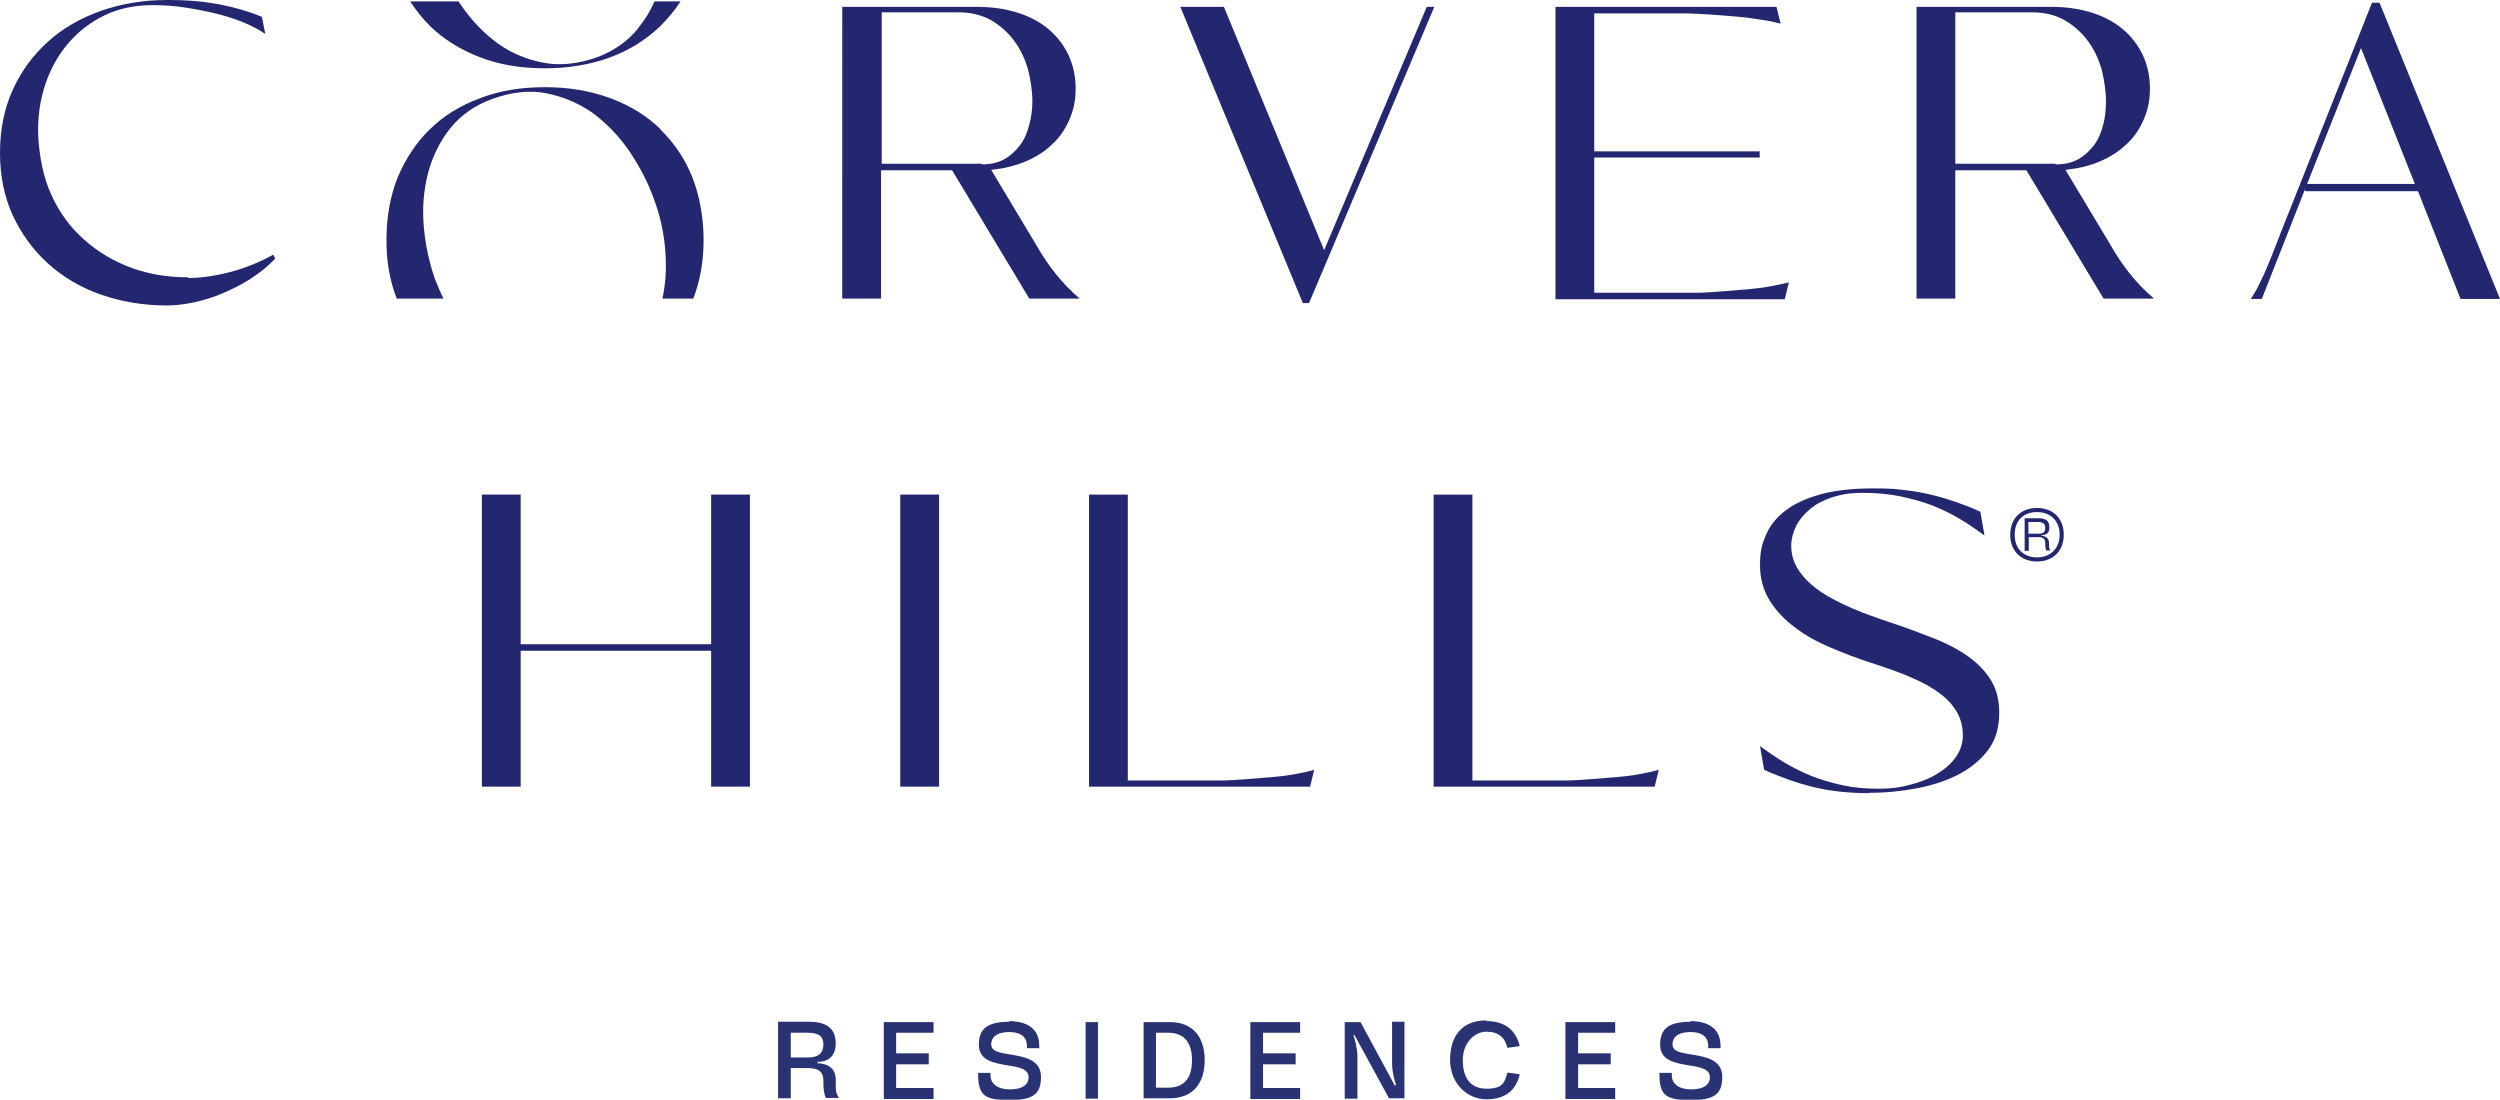
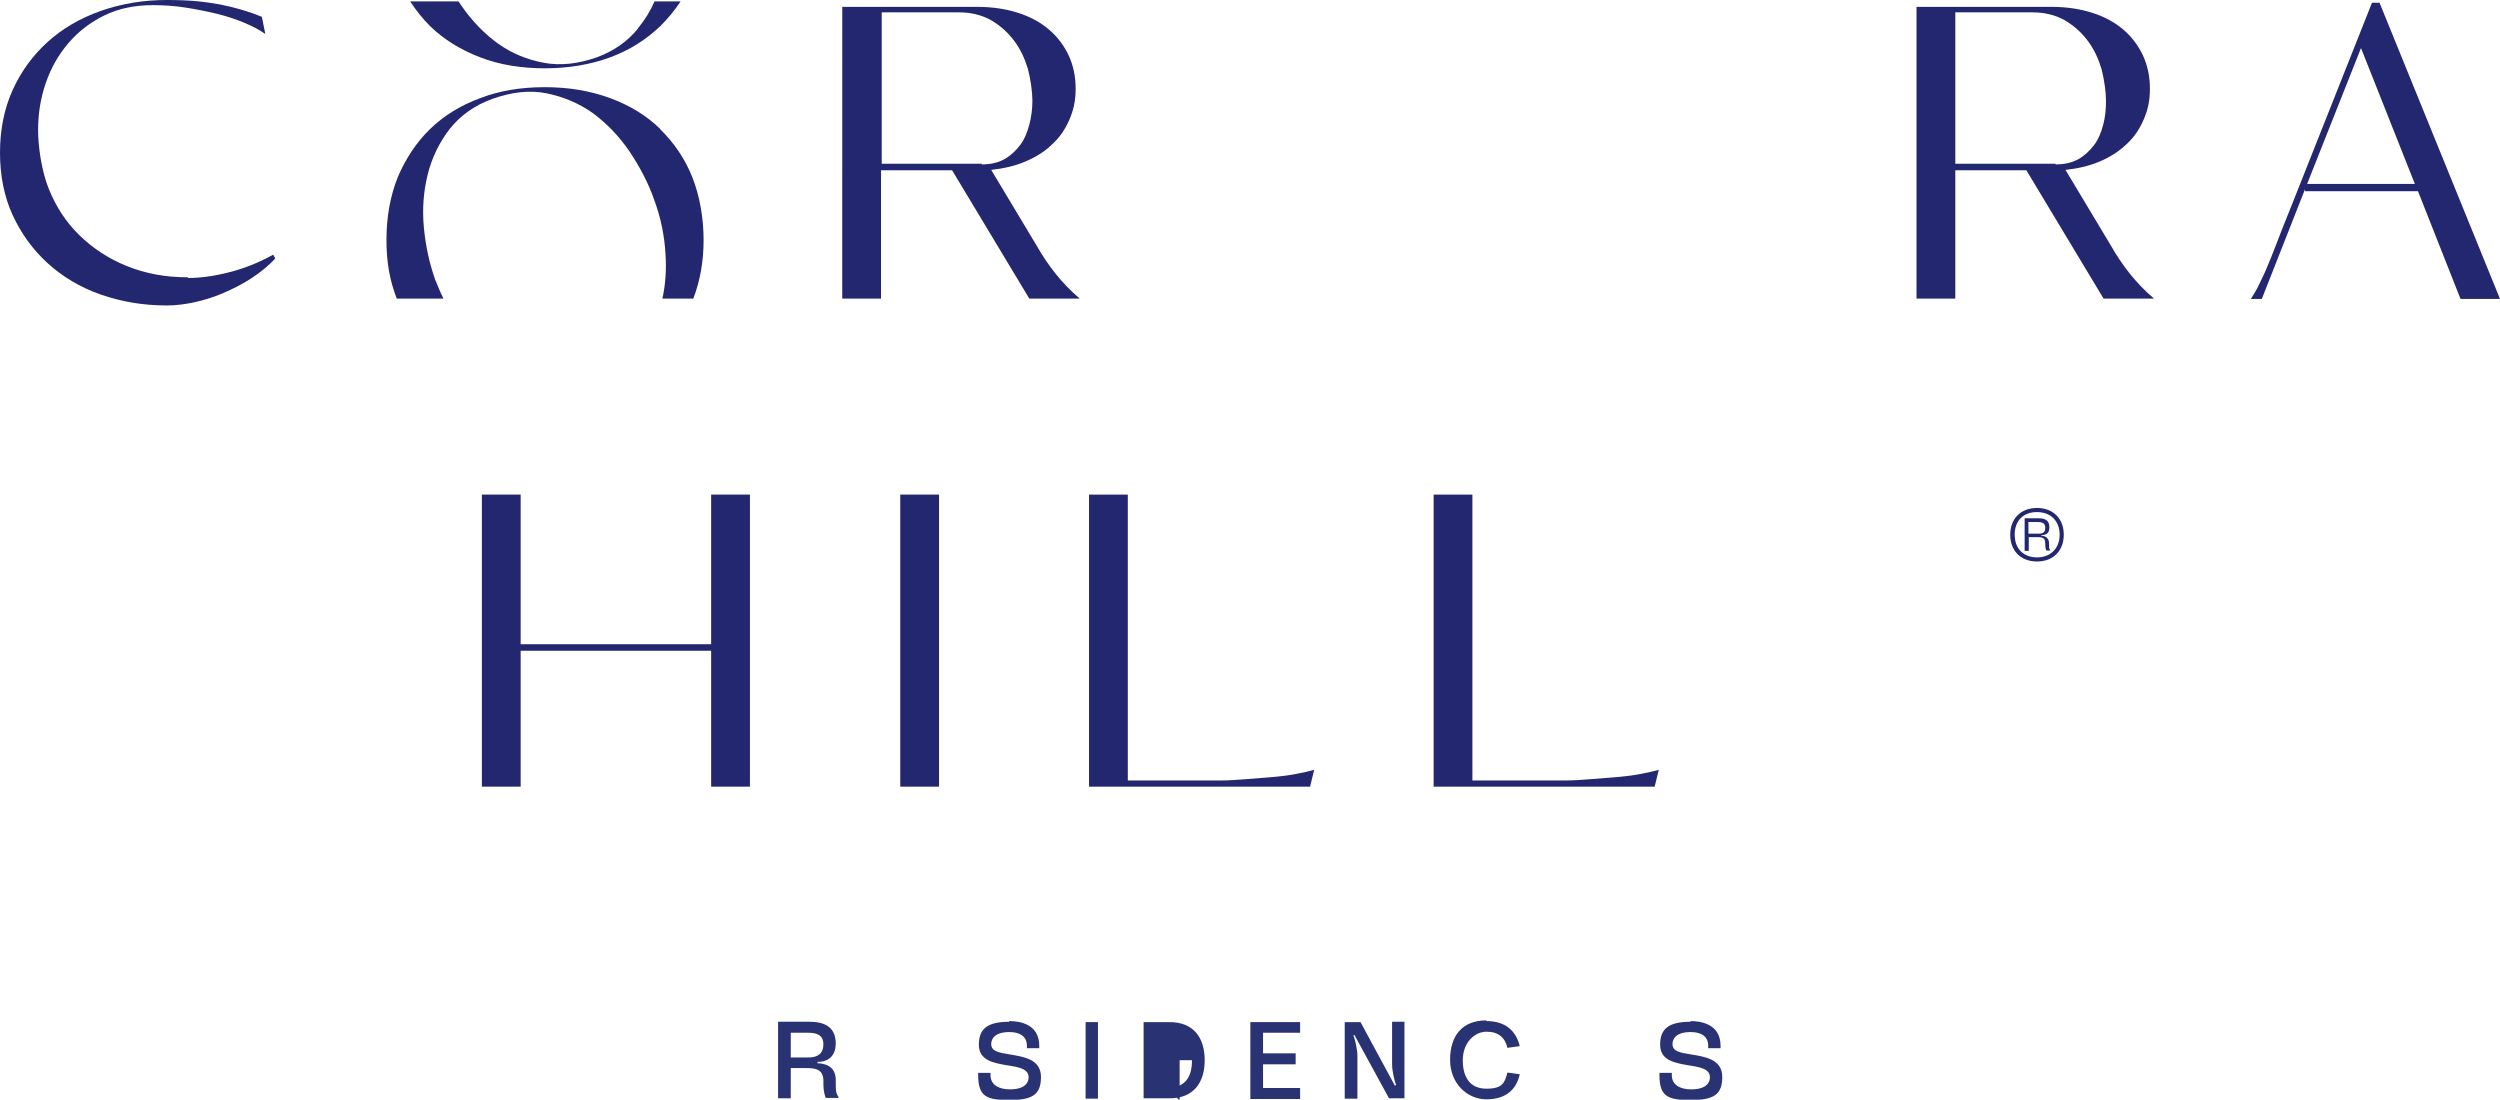
<svg xmlns="http://www.w3.org/2000/svg" id="Layer_1" version="1.1" viewBox="0 0 728.4 320.4">
  <defs>
    <style>
      .st0 {
        fill: #293373;
      }

      .st1 {
        fill: #232770;
      }
    </style>
  </defs>
  <g>
    <path class="st1" d="M54.7,81c3.5,0,7.4-.5,11.8-1.6,4.4-1.1,8.8-2.8,13.1-5.2l.6,1.1c-2,2.2-4.4,4.1-7,5.8-2.6,1.7-5.4,3.1-8.2,4.3-2.8,1.2-5.7,2.1-8.5,2.7-2.8.6-5.5.9-7.9.9-6.9,0-13.3-1.1-19.3-3.2-6-2.1-11.1-5.2-15.4-9.1-4.3-3.9-7.7-8.6-10.2-14S0,51.1,0,44.5s1.2-12.8,3.7-18.3c2.5-5.5,5.9-10.1,10.2-14,4.3-3.9,9.5-6.9,15.4-9,6-2.1,12.4-3.2,19.3-3.2s11,.5,15.5,1.3c4.5.9,8.6,2.1,12.2,3.6l1,5c-1.7-1.2-3.8-2.3-6.2-3.3-2.4-1-5.1-1.9-8-2.6-2.9-.7-5.9-1.3-9.1-1.8s-6.4-.7-9.5-.7c-5.3,0-10,1-14.1,3s-7.6,4.7-10.5,8.1c-2.9,3.4-5.1,7.3-6.6,11.7s-2.2,8.9-2.2,13.6,1,11.9,3.1,17.1c2.1,5.2,5,9.7,8.9,13.5,3.9,3.8,8.4,6.8,13.8,9,5.4,2.2,11.3,3.3,17.9,3.3h0Z" />
    <path class="st1" d="M245.5,2h39.3c4.3,0,8.2.6,11.7,1.7,3.5,1.1,6.5,2.7,9,4.8,2.5,2.1,4.4,4.6,5.8,7.5,1.4,3,2.1,6.2,2.1,9.8s-.6,6.2-1.8,9c-1.2,2.8-2.8,5.2-5,7.2-2.1,2.1-4.7,3.7-7.7,5-3,1.3-6.4,2.1-10.1,2.5l13.2,22c1.7,3,3.6,5.8,5.6,8.3,2,2.5,4.4,5,7,7.2h-14.7l-22.5-37.4h-20.7v37.4h-11.3V2h0ZM286,47.9c2.6,0,4.8-.5,6.6-1.5,1.8-1,3.3-2.4,4.6-4.1s2.1-3.7,2.7-6c.6-2.2.9-4.6.9-7s-.5-6.1-1.3-9.2c-.9-3-2.2-5.8-4-8.2-1.8-2.4-4-4.4-6.7-6-2.7-1.5-5.8-2.3-9.4-2.3h-22.5v44.1h29.2c0,.1,0,.1,0,.1Z" />
-     <path class="st1" d="M343.8,2h12.8l29.2,70.9L415.7,2h2.2l-36.5,86.3h-1.8L343.9,2h0Z" />
-     <path class="st1" d="M453.2,2h64.4l1.2,4.9c-1.5-.4-3.2-.8-5.3-1.1s-4.4-.7-6.8-.9-4.9-.4-7.5-.6c-2.6-.2-5.2-.3-7.7-.4h-27v40.2h48.2v1.8h-48.2v39.4h29.4c2.5,0,5.1-.2,7.7-.4,2.6-.2,5.1-.4,7.5-.6,2.4-.2,4.7-.5,6.8-.9,2.1-.4,3.9-.8,5.3-1.1l-1.2,4.9h-66.8V2h0Z" />
    <path class="st1" d="M558.5,2h39.3c4.3,0,8.2.6,11.7,1.7,3.5,1.1,6.5,2.7,9,4.8,2.5,2.1,4.4,4.6,5.8,7.5,1.4,3,2.1,6.2,2.1,9.8s-.6,6.2-1.8,9c-1.2,2.8-2.8,5.2-5,7.2-2.2,2.1-4.7,3.7-7.7,5-3,1.3-6.4,2.1-10.1,2.5l13.2,22c1.7,3,3.6,5.8,5.6,8.3,2,2.5,4.4,5,7,7.2h-14.7l-22.5-37.4h-20.7v37.4h-11.3V2h0ZM598.9,47.9c2.6,0,4.8-.5,6.6-1.5,1.8-1,3.3-2.4,4.6-4.1s2.1-3.7,2.7-6c.6-2.2.8-4.6.8-7s-.5-6.1-1.3-9.2c-.9-3-2.2-5.8-4-8.2-1.8-2.4-4-4.4-6.7-6-2.7-1.5-5.8-2.3-9.4-2.3h-22.5v44.1h29.2c0,.1,0,.1,0,.1Z" />
    <path class="st1" d="M704.4,55.7h-32.8v-.6l-12.6,32h-3.2c.9-1.4,1.7-2.7,2.3-4s1.4-2.8,2.2-4.7,1.8-4.3,2.9-7.2c1.1-2.9,2.6-6.7,4.5-11.4L691.1.8h2.2l35.1,86.3h-11.5l-12.4-31.4h0ZM703.6,53.6l-15.7-39.6-15.7,39.6h31.4Z" />
    <path class="st1" d="M140.4,144.1h11.3v43.6h55.5v-43.6h11.3v85.1h-11.3v-39.6h-55.5v39.6h-11.3v-85.1Z" />
    <path class="st1" d="M262.3,144.1h11.3v85.1h-11.3v-85.1Z" />
    <path class="st1" d="M317.3,144.1h11.3v83.3h27c2.5,0,5.1-.2,7.7-.4,2.6-.2,5.1-.4,7.5-.6,2.4-.2,4.7-.5,6.8-.9s3.9-.8,5.3-1.2l-1.2,4.9h-64.4v-85.1h0Z" />
    <path class="st1" d="M417.7,144.1h11.3v83.3h27c2.5,0,5.1-.2,7.7-.4,2.6-.2,5.1-.4,7.5-.6,2.4-.2,4.7-.5,6.8-.9s3.9-.8,5.3-1.2l-1.2,4.9h-64.4v-85.1h0Z" />
-     <path class="st1" d="M544.5,231.1c-3.2,0-6.2-.2-8.9-.5-2.7-.3-5.3-.8-7.7-1.4-2.4-.6-4.7-1.3-6.9-2.1s-4.6-1.7-7-2.8l-1.2-6.9c2.2,1.6,4.5,3.2,7,4.7s5.1,2.8,8,4c2.8,1.1,5.9,2,9.1,2.7,3.2.7,6.7,1,10.5,1s6.3-.4,9.3-1.2c3-.8,5.6-1.8,7.8-3.2,2.3-1.4,4.1-3,5.4-4.9,1.3-1.9,2-3.9,2-6.2s-.5-4.6-1.6-6.6-2.7-3.8-4.9-5.5-5-3.3-8.3-4.7c-3.4-1.5-7.3-2.9-12-4.4-4-1.3-7.9-2.8-11.7-4.4-3.8-1.6-7.3-3.5-10.3-5.8-3-2.2-5.5-4.8-7.4-7.8-1.9-3-2.9-6.5-2.9-10.5s.6-6.2,1.8-8.9,3.1-5.1,5.7-7c2.6-2,6-3.5,10.2-4.7,4.1-1.1,9.2-1.7,15.1-1.7s6.6.2,9.4.5c2.8.3,5.4.8,7.9,1.4,2.5.6,4.8,1.3,7.1,2.1,2.3.8,4.6,1.7,7,2.8l1.2,6.9c-2.2-1.6-4.5-3.2-7-4.7s-5.2-2.8-8.1-4c-2.9-1.1-6.1-2-9.5-2.7-3.4-.7-7-1-10.9-1s-6.3.5-8.9,1.3c-2.6.9-4.8,2-6.5,3.5-1.7,1.4-3.1,3.1-4,4.9-.9,1.9-1.4,3.8-1.4,5.7,0,2.8.8,5.2,2.4,7.5s3.7,4.2,6.3,6c2.6,1.7,5.7,3.3,9.2,4.8,3.5,1.5,7.2,2.8,11.1,4.1,4.5,1.5,8.8,3.1,12.6,4.6s7.2,3.3,10,5.3c2.8,2,5,4.3,6.6,6.9s2.4,5.8,2.4,9.5c0,4-.9,7.5-3,10.5-2.1,2.9-4.9,5.3-8.4,7.2-3.5,1.9-7.6,3.3-12.2,4.2-4.6.9-9.3,1.4-14.3,1.4h0Z" />
    <g>
      <path class="st1" d="M192.4,37.6c-4-3.9-8.9-6.9-14.6-9-5.7-2.1-12-3.2-19-3.2s-13.2,1-18.9,3.2c-5.7,2.1-10.6,5.1-14.6,9-4,3.9-7.1,8.6-9.4,14-2.2,5.5-3.3,11.6-3.3,18.3s1,11.9,3,17.1h13.6c-.9-1.8-1.6-3.6-2.4-5.5-1.7-4.8-2.8-9.9-3.3-15.2-.5-5.4-.1-10.5,1.1-15.4,1.2-4.9,3.4-9.4,6.4-13.3,3.1-3.9,7.2-6.9,12.5-8.8,5.6-2,10.9-2.6,15.8-1.6s9.4,2.9,13.5,5.8c4,3,7.6,6.7,10.6,11.1,3,4.5,5.5,9.2,7.2,14.1,1.9,5.1,3,10.4,3.3,15.9.3,4.5,0,8.8-.9,12.9h9c2-5.2,3-10.9,3-17.1s-1.1-12.8-3.3-18.3-5.4-10.1-9.4-14h0Z" />
      <path class="st1" d="M185.9,8.3c-3.1,3.8-7.1,6.6-12,8.4-5.4,1.9-10.6,2.5-15.4,1.6-4.9-.9-9.3-2.7-13.4-5.6-4-2.9-7.6-6.6-10.7-11.1-.3-.4-.5-.8-.8-1.2h-14.1c1.7,2.6,3.6,5,5.8,7.2,4,3.9,8.9,6.9,14.6,9.1s12,3.2,18.9,3.2,13.3-1.1,19-3.2c5.7-2.1,10.5-5.2,14.6-9.1,2.2-2.2,4.2-4.6,5.9-7.2h-7.6c-1.2,2.8-2.8,5.4-4.8,7.8h0Z" />
    </g>
    <path class="st1" d="M593.5,148c4.7,0,7.8,3.1,7.8,7.8s-3.1,7.8-7.8,7.8-7.8-3.1-7.8-7.8,3.1-7.8,7.8-7.8ZM593.5,162.4c4,0,6.6-2.7,6.6-6.6s-2.5-6.6-6.6-6.6-6.5,2.6-6.5,6.6,2.5,6.6,6.5,6.6ZM595.9,158.3c0-1.6-.9-1.8-2.1-1.8h-2.7v4h-1.2v-9.5h4c2.5,0,3.2,1,3.2,2.7s-.9,2.2-2.3,2.2v.2c.7,0,2.2.4,2.2,2.1s0,1.5.4,2.2h-1.2c-.3-.8-.3-1.4-.3-2.2h0ZM593.8,155.5c1.6,0,2.1-.5,2.1-1.7s-.6-1.7-2.2-1.7h-2.7v3.4h2.8s0,0,0,0Z" />
  </g>
  <g>
    <path class="st0" d="M239.9,314.9c0-3.4-2.4-3.7-4.9-3.7h-4.6v8.8h-3.7v-22.3h9.2c5.5,0,7.6,2.5,7.6,6.3s-2.3,5.4-5.3,5.4v.4c1.7,0,5.3.6,5.3,4.8s.1,3.6.9,5.3h-3.8c-.7-1.8-.7-3.2-.7-5.1h0ZM235.6,308.1c2.6,0,4.3-1.1,4.3-3.8s-1.8-3.4-4.6-3.4h-4.9v7.2h5.2Z" />
-     <path class="st0" d="M257.5,297.8h14.5v3.1h-10.9v6h9.5v3.2h-9.5v6.9h10.9v3.2h-14.5v-22.3Z" />
    <path class="st0" d="M294,297.5c3,0,8.8.8,8.8,7.2v.7h-3.6v-.7c0-2.7-2-4-5.1-4-4.5,0-5.3,2.2-5.3,3.5,0,2.2,2.4,2.5,5.3,3,4.2.7,9.2,1.4,9.2,6.6s-2.6,6.7-9.1,6.7-9.2-.8-9.2-7.2v-.7h3.6v.7c0,2.8,2.5,4.1,5.6,4.1,4.7,0,5.5-2.2,5.5-3.5,0-2.5-2.9-3-6.2-3.5-4-.7-8.3-1.4-8.3-6s2.4-6.7,8.9-6.7h0Z" />
    <path class="st0" d="M316.3,297.8h3.6v22.3h-3.6v-22.3Z" />
-     <path class="st0" d="M333.2,297.8h7.6c6.9,0,10.2,4.5,10.2,11.1s-3.3,11.1-10.2,11.1h-7.6v-22.3ZM340.4,316.9c3.8,0,6.9-1.9,6.9-8s-3.2-8-6.9-8h-3.6v16h3.6Z" />
+     <path class="st0" d="M333.2,297.8h7.6c6.9,0,10.2,4.5,10.2,11.1s-3.3,11.1-10.2,11.1h-7.6v-22.3ZM340.4,316.9c3.8,0,6.9-1.9,6.9-8h-3.6v16h3.6Z" />
    <path class="st0" d="M364.3,297.8h14.5v3.1h-10.8v6h9.5v3.2h-9.5v6.9h10.8v3.2h-14.5v-22.3Z" />
    <path class="st0" d="M394.7,301.5l-.4.2c.3.4,1.2,3.8,1.2,6v12.4h-3.7v-22.3h4.6l10,18.5.4-.2c-.3-.4-1.2-3.8-1.2-6v-12.4h3.6v22.3h-4.5l-10.1-18.5h0Z" />
    <path class="st0" d="M433.1,297.5c5.5,0,8.6,2.8,9.7,7.3l-3.6.5c-.7-3-2.6-4.7-6.1-4.7s-6.9,3.2-6.9,8.3,2.2,8.3,6.9,8.3,5.3-1.7,6.1-4.7l3.6.5c-1,4.5-4.1,7.3-9.7,7.3s-10.6-4.6-10.6-11.5,3.4-11.5,10.6-11.5h0Z" />
-     <path class="st0" d="M456.1,297.8h14.5v3.1h-10.8v6h9.5v3.2h-9.5v6.9h10.8v3.2h-14.5v-22.3Z" />
    <path class="st0" d="M492.5,297.5c3,0,8.8.8,8.8,7.2v.7h-3.6v-.7c0-2.7-2-4-5.1-4-4.5,0-5.3,2.2-5.3,3.5,0,2.2,2.3,2.5,5.3,3,4.2.7,9.2,1.4,9.2,6.6s-2.6,6.7-9.1,6.7-9.2-.8-9.2-7.2v-.7h3.6v.7c0,2.8,2.5,4.1,5.6,4.1,4.7,0,5.5-2.2,5.5-3.5,0-2.5-2.9-3-6.2-3.5-4-.7-8.3-1.4-8.3-6s2.4-6.7,8.9-6.7h0Z" />
  </g>
</svg>